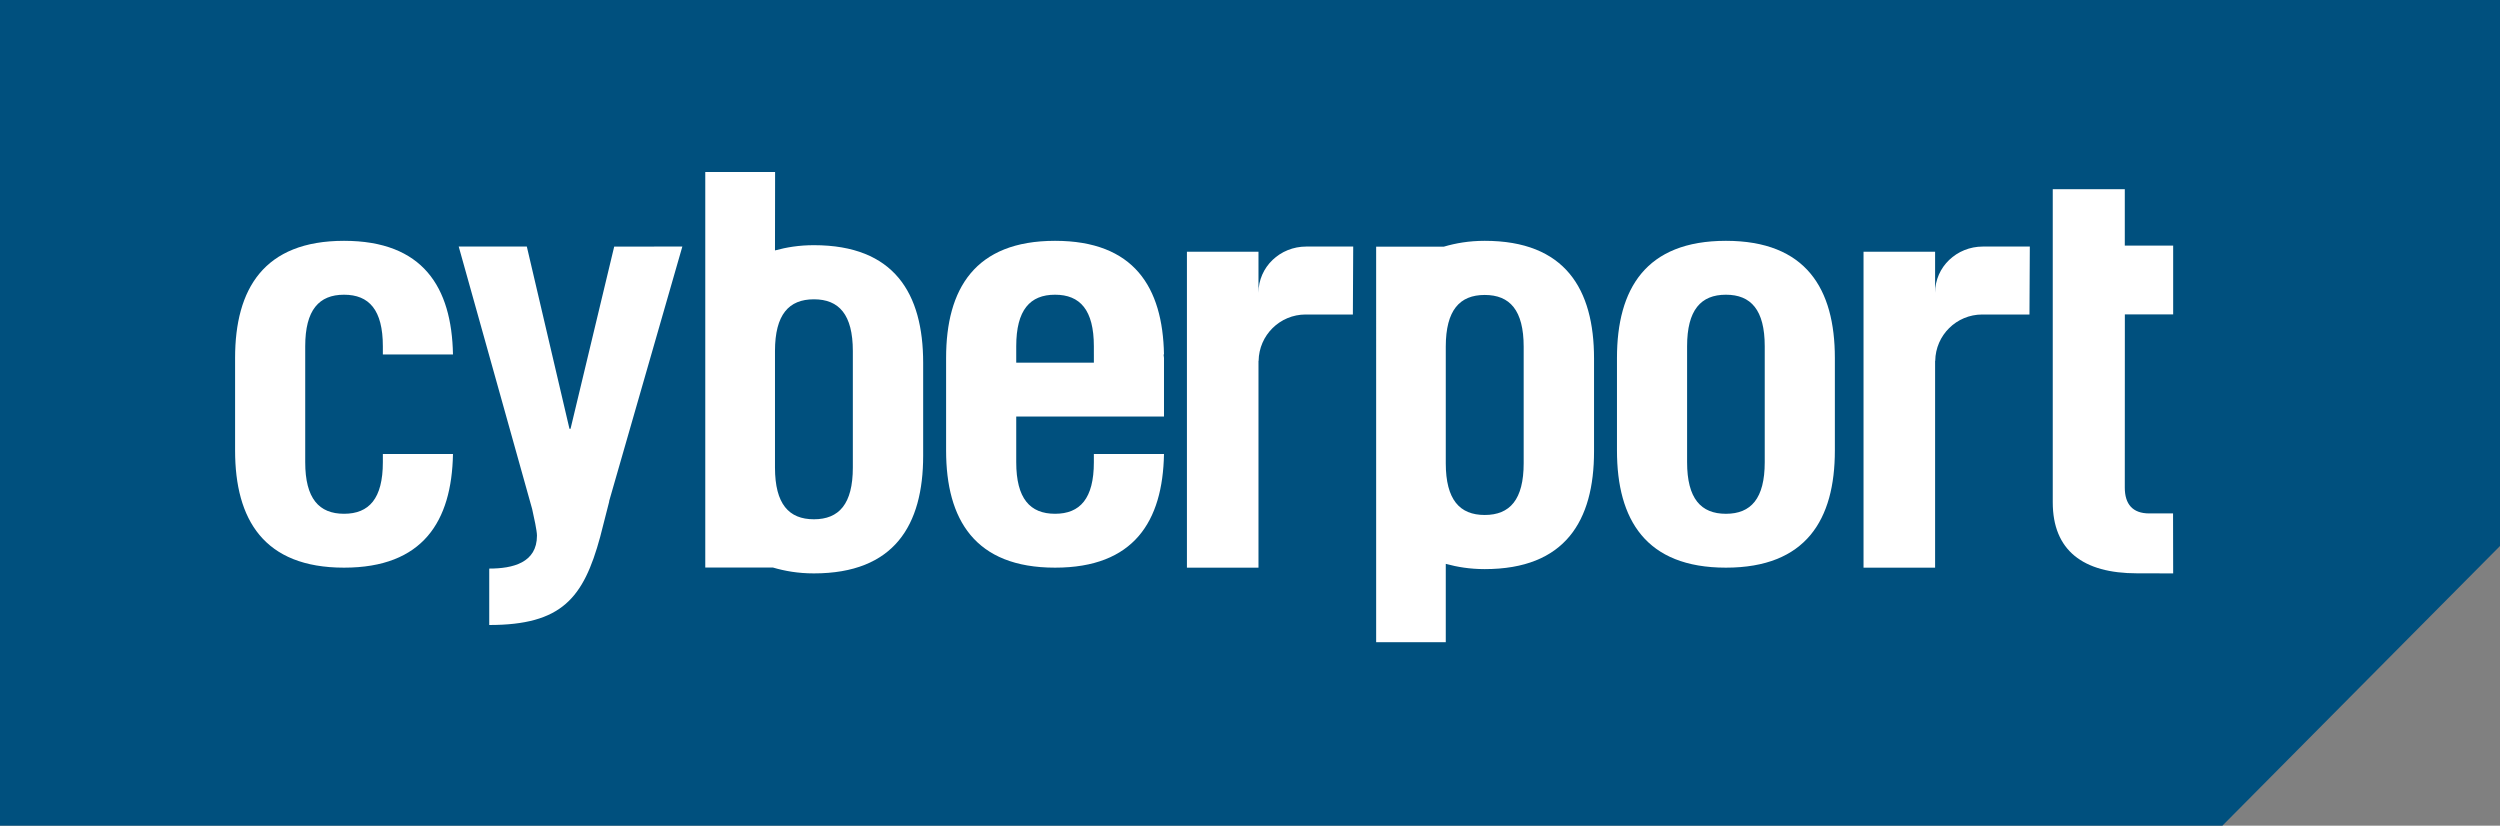
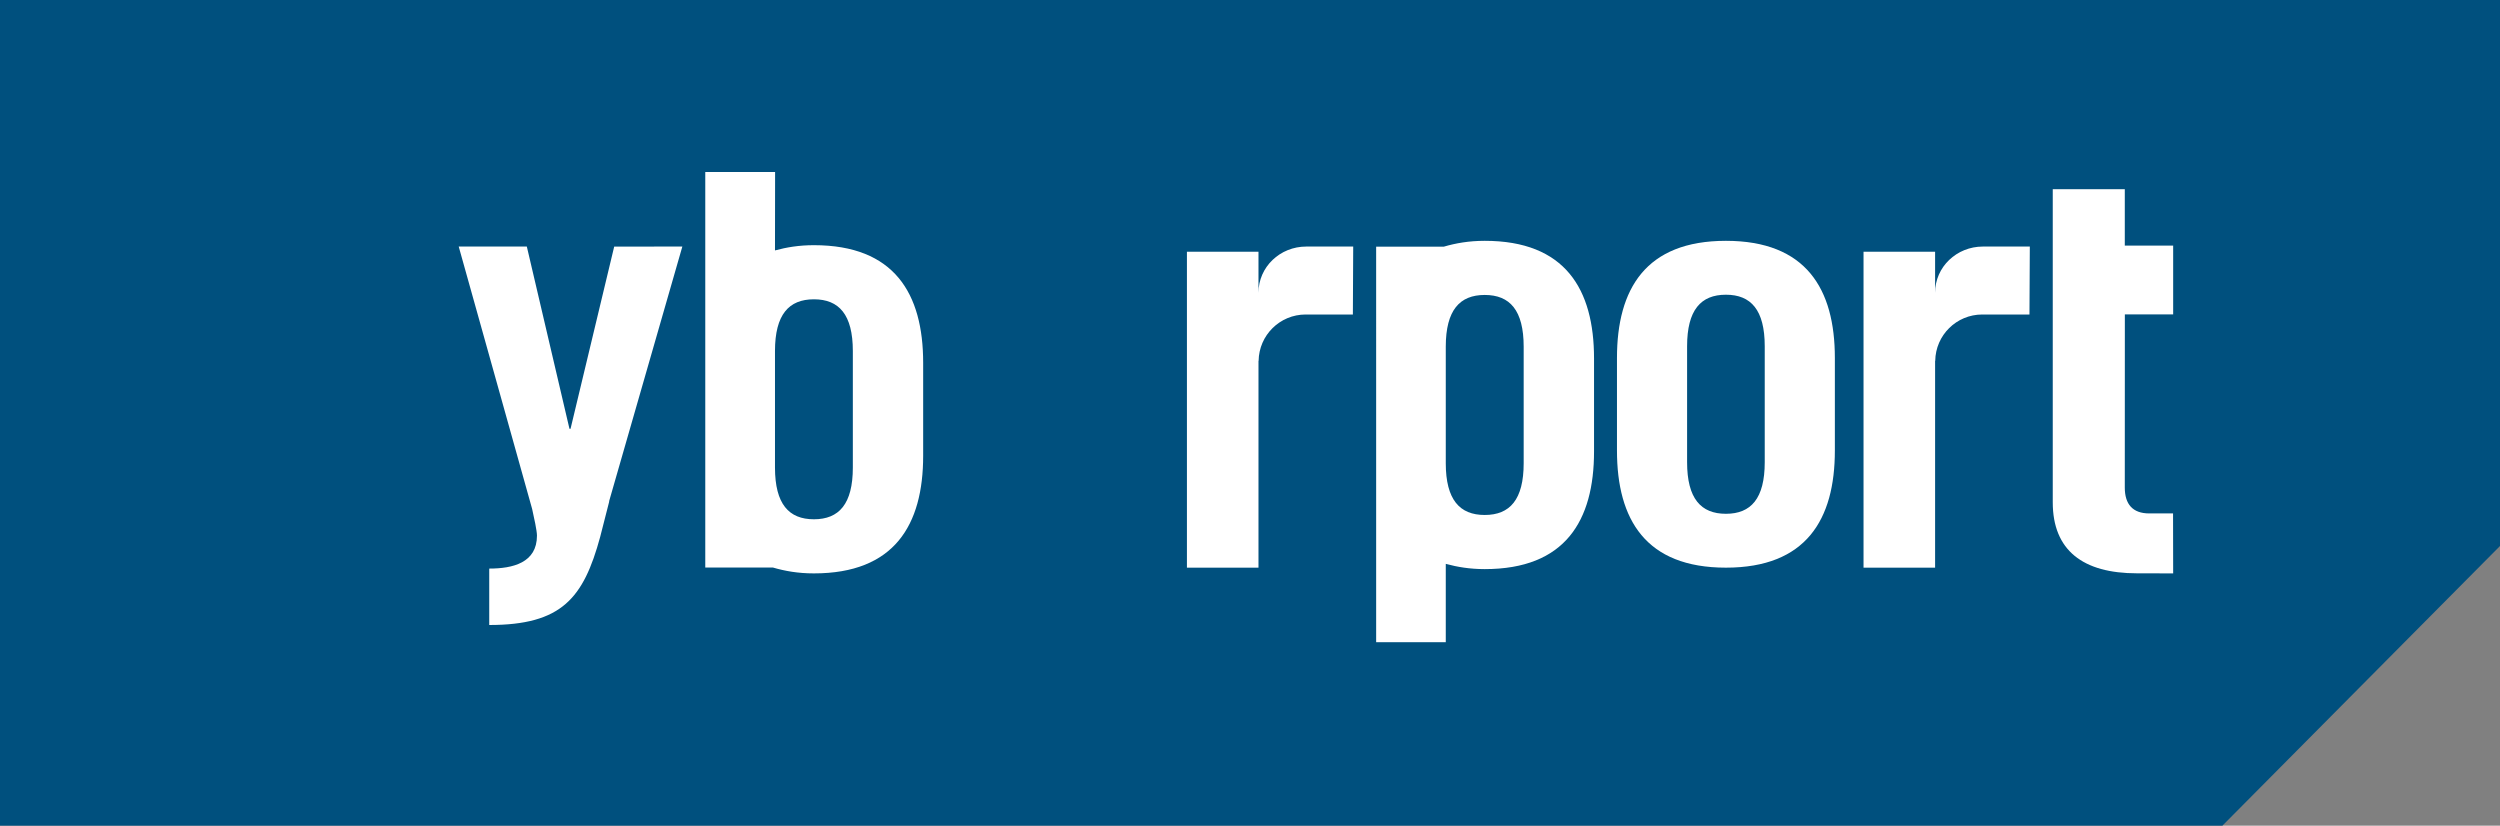
<svg xmlns="http://www.w3.org/2000/svg" viewBox="0 0 436 144" preserveAspectRatio="xMinYMin" version="1.1">
  <rect x="0" y="0" width="436" height="144" fill="#808080" stroke="none" />
  <title>Cyberport logo</title>
  <g id="cyberport-logo" stroke="none" stroke-width="1" fill="none" fill-rule="evenodd">
    <polygon id="Shape" fill="#00507e" fill-rule="nonzero" points="0 0 0 144 387.585 144 436 95.222 436 0" />
    <path d="M148.735,81.536 C148.735,87.896 146.325,90.562 141.946,90.562 C137.571,90.562 135.165,87.901 135.157,81.563 L135.157,61.199 C135.165,54.86 137.571,52.198 141.946,52.198 C146.325,52.198 148.735,54.863 148.735,61.223 L148.735,81.536 Z M141.946,42.76 C139.351,42.76 137.158,43.13 135.157,43.674 L135.177,30 L123,30 L123,98.981 L134.809,98.981 C136.896,99.591 139.201,100 141.946,100 C155.963,100 161,91.588 161,79.484 L161,63.275 C161,51.171 155.963,42.76 141.946,42.76 Z" id="Shape" fill="#FFFFFF" fill-rule="nonzero" />
    <path d="M379,54.827 L379,42.832 L370.564,42.832 L370.564,33 L358,33 L358,87.595 C358,95.995 363.273,99.987 372.698,99.987 C375.837,99.987 377.33,100 379,100 L378.98,89.542 L374.829,89.542 C371.912,89.542 370.564,87.903 370.564,85.034 L370.574,54.827 L379,54.827 Z" id="Shape" fill="#FFFFFF" fill-rule="nonzero" />
-     <path d="M79,61.817 C78.782,50.071 73.759,42 59.999,42 C46.023,42 41,50.377 41,62.431 L41,78.568 C41,90.623 46.023,99 59.999,99 C73.759,99 78.782,90.931 79,79.182 L66.77,79.182 L66.77,80.614 C66.77,86.945 64.369,89.602 59.999,89.602 C55.633,89.602 53.23,86.945 53.23,80.614 L53.23,60.39 C53.23,54.054 55.633,51.399 59.999,51.399 C64.369,51.399 66.77,54.054 66.77,60.39 L66.77,61.817 L79,61.817 Z" id="Shape" fill="#FFFFFF" fill-rule="nonzero" />
    <path d="M107.117,43.003 L99.501,74.787 L99.316,74.787 L91.878,43 L80,43 L92.804,88.758 C93.145,90.257 93.647,92.599 93.647,93.406 C93.647,98.165 89.418,99.16 85.323,99.16 L85.323,109 C97.979,109 101.763,104.31 104.672,93.628 L106.252,87.442 L106.222,87.442 L119,43 L107.117,43.003 Z" id="Shape" fill="#FFFFFF" fill-rule="nonzero" />
    <path d="M337.481,51.059 L337.481,43.902 L325,43.902 L325,99 L337.481,99 L337.481,62.934 L337.504,62.934 C337.564,58.462 341.204,54.849 345.712,54.849 L353.939,54.849 L354,43 L345.806,43 C341.26,43 337.481,46.535 337.481,51.059 Z" id="Shape" fill="#FFFFFF" fill-rule="nonzero" />
    <path d="M307.77,80.615 C307.77,86.948 305.37,89.605 301,89.605 C296.635,89.605 294.23,86.948 294.23,80.615 L294.23,60.387 C294.23,54.053 296.635,51.399 301,51.399 C305.37,51.399 307.77,54.053 307.77,60.387 L307.77,80.615 Z M301,42 C287.025,42 282,50.377 282,62.43 L282,78.572 C282,90.627 287.025,99 301,99 C314.979,99 320,90.627 320,78.572 L320,62.43 C320,50.377 314.979,42 301,42 Z" id="Shape" fill="#FFFFFF" fill-rule="nonzero" />
-     <path d="M190.771,63.248 L177.231,63.248 L177.231,60.39 C177.231,54.056 179.632,51.399 184.001,51.399 C188.368,51.399 190.769,54.056 190.769,60.39 L190.769,61.819 L190.771,61.819 L190.771,63.248 Z M184.001,42 C170.022,42 165,50.377 165,62.431 L165,78.568 C165,90.623 170.022,99 184.001,99 C197.759,99 202.783,90.931 203,79.182 L190.769,79.182 L190.769,80.611 C190.769,86.945 188.368,89.602 184.001,89.602 C179.632,89.602 177.231,86.945 177.231,80.611 L177.231,72.647 L203,72.647 L203,62.431 C203,62.208 202.933,62.037 202.928,61.819 L203,61.819 C202.783,50.071 197.759,42 184.001,42 Z" id="Shape" fill="#FFFFFF" fill-rule="nonzero" />
    <path d="M265.729,80.784 C265.729,87.145 263.319,89.812 258.936,89.812 C254.561,89.812 252.153,87.148 252.143,80.809 L252.143,60.44 C252.153,54.101 254.561,51.44 258.936,51.44 C263.319,51.44 265.729,54.106 265.729,60.47 L265.729,80.784 Z M258.936,42 C256.189,42 253.885,42.409 251.798,43.019 L240,43.019 L240.002,112 L252.143,112 L252.143,98.337 C254.148,98.881 256.341,99.253 258.936,99.253 C272.96,99.253 278,90.84 278,78.732 L278,62.519 C278,50.413 272.96,42 258.936,42 Z" id="Shape" fill="#FFFFFF" fill-rule="nonzero" />
    <path d="M219.48,51.059 L219.48,43.902 L207,43.902 L207,99 L219.48,99 L219.48,62.934 L219.503,62.934 C219.566,58.462 223.206,54.849 227.711,54.849 L235.941,54.849 L236,43 L227.803,43 C223.26,43 219.48,46.535 219.48,51.059 Z" id="Shape" fill="#FFFFFF" fill-rule="nonzero" />
  </g>
</svg>